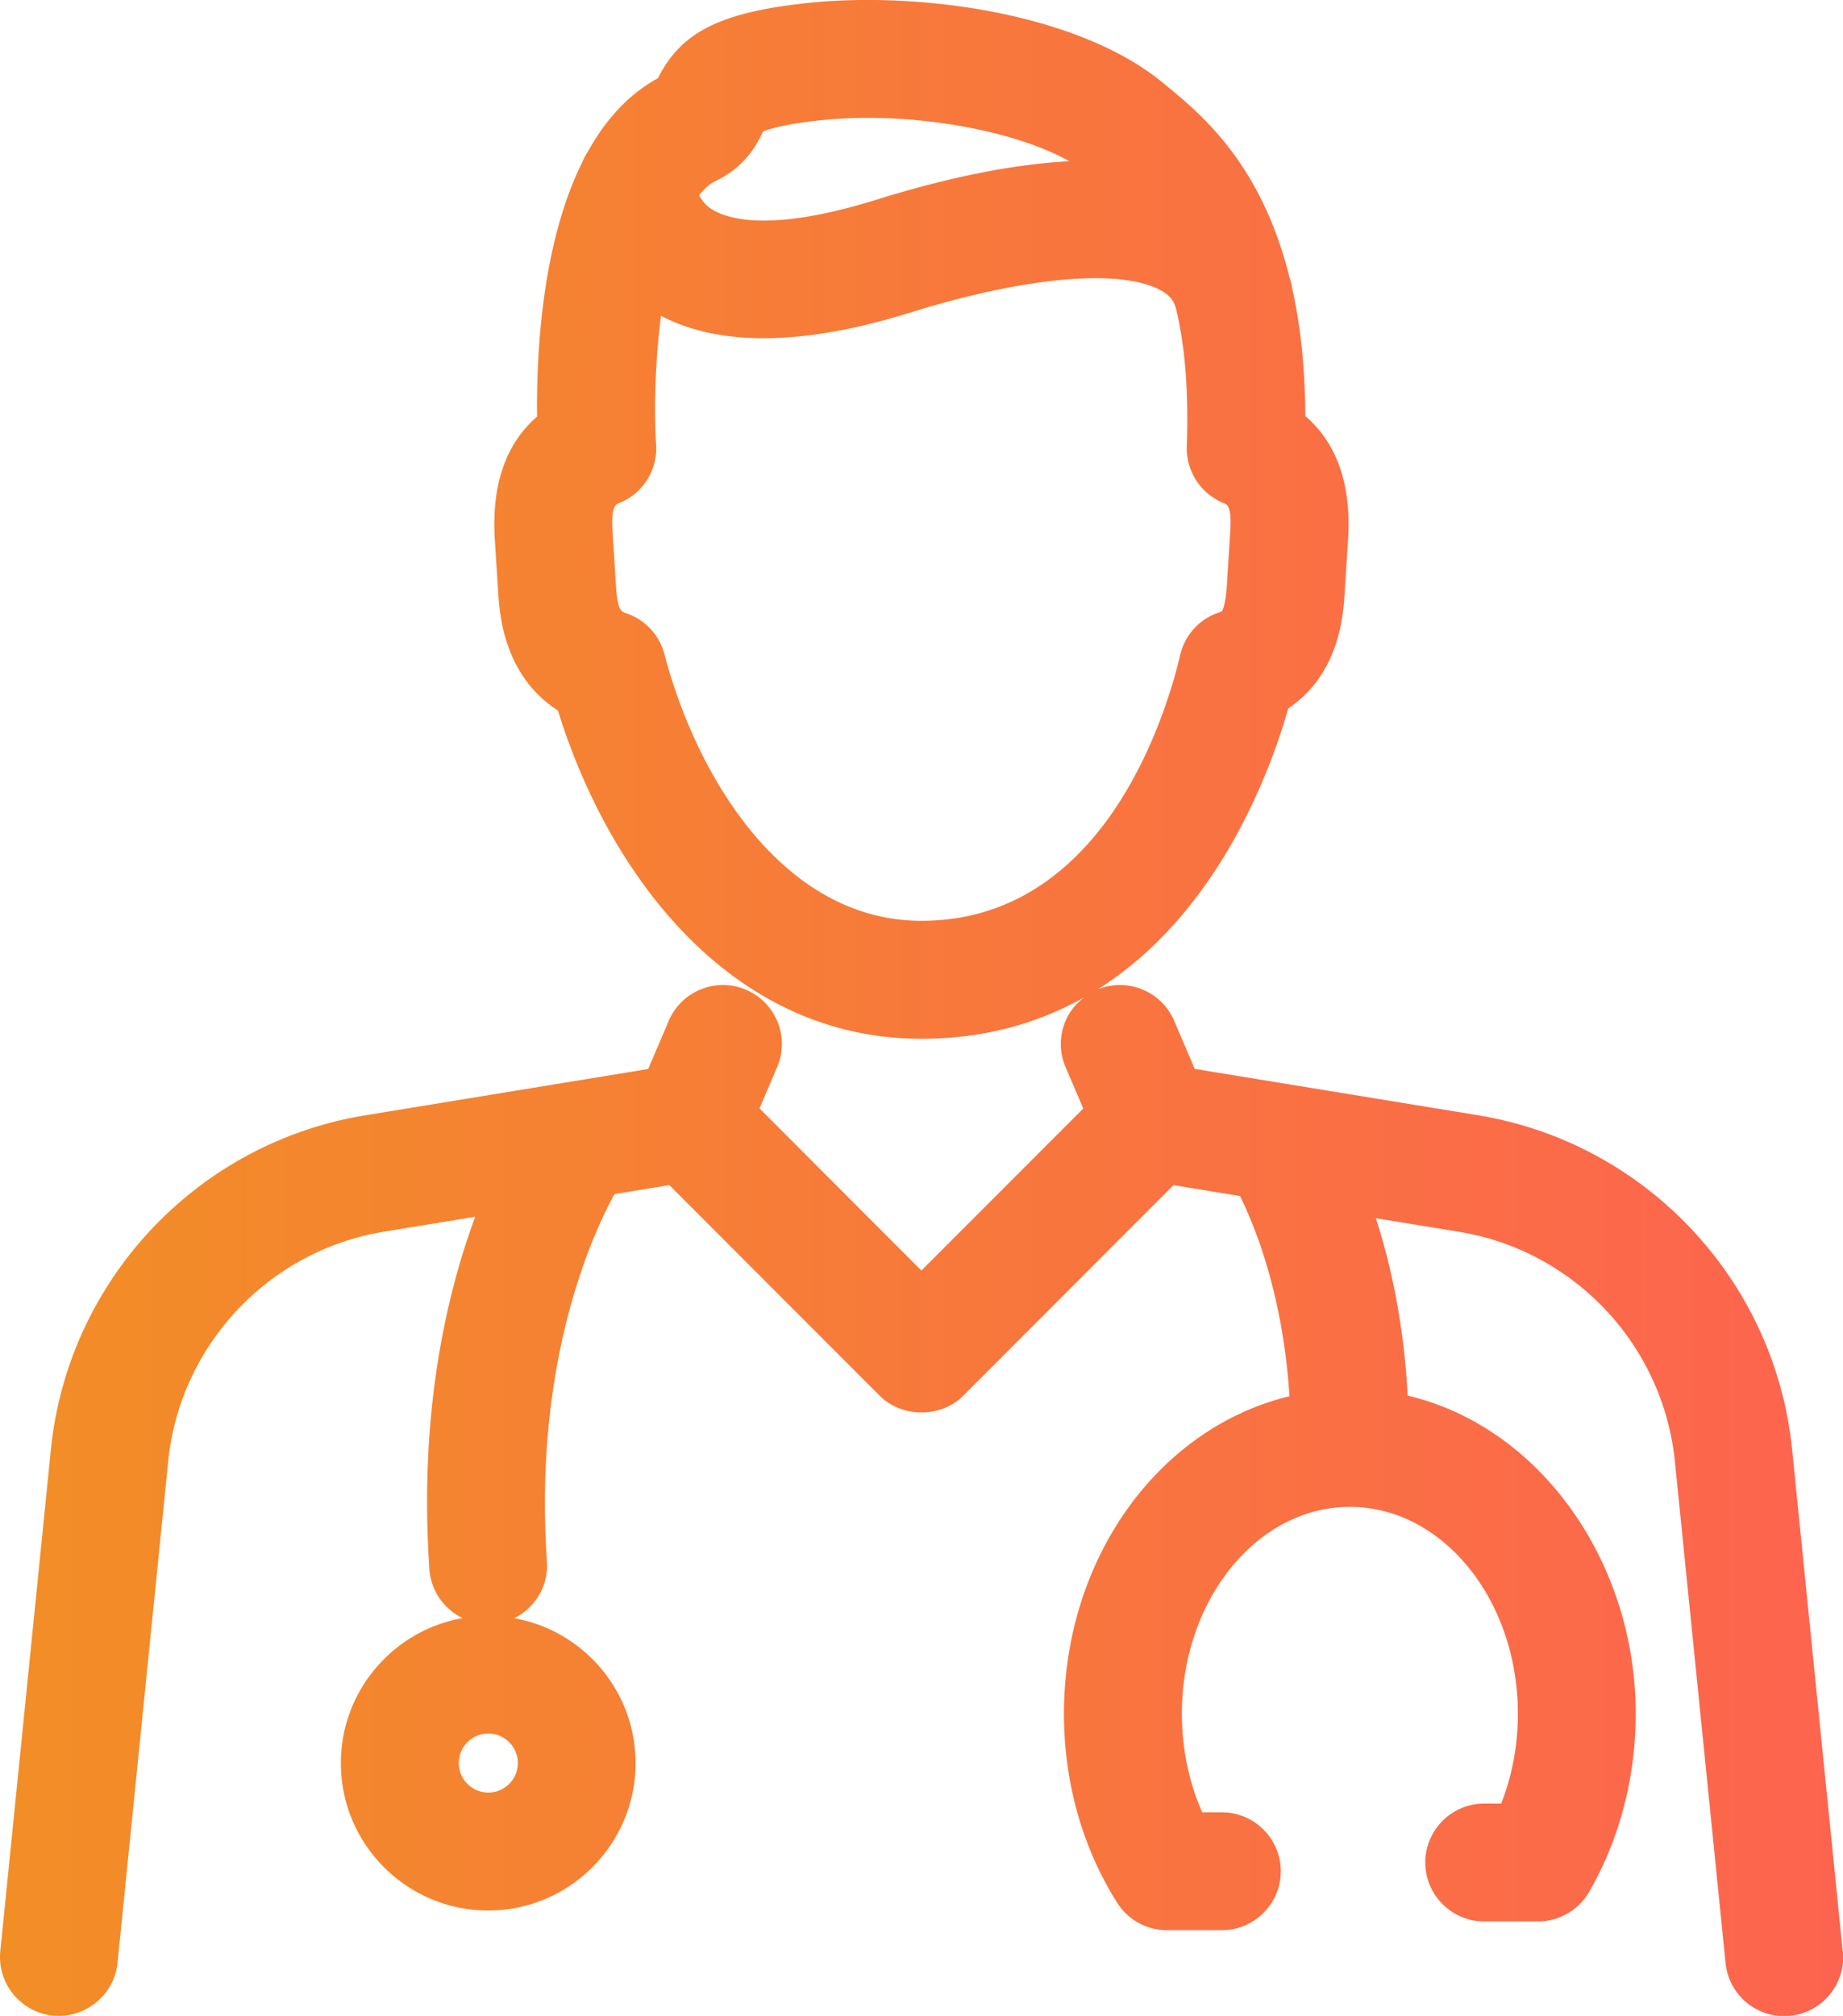
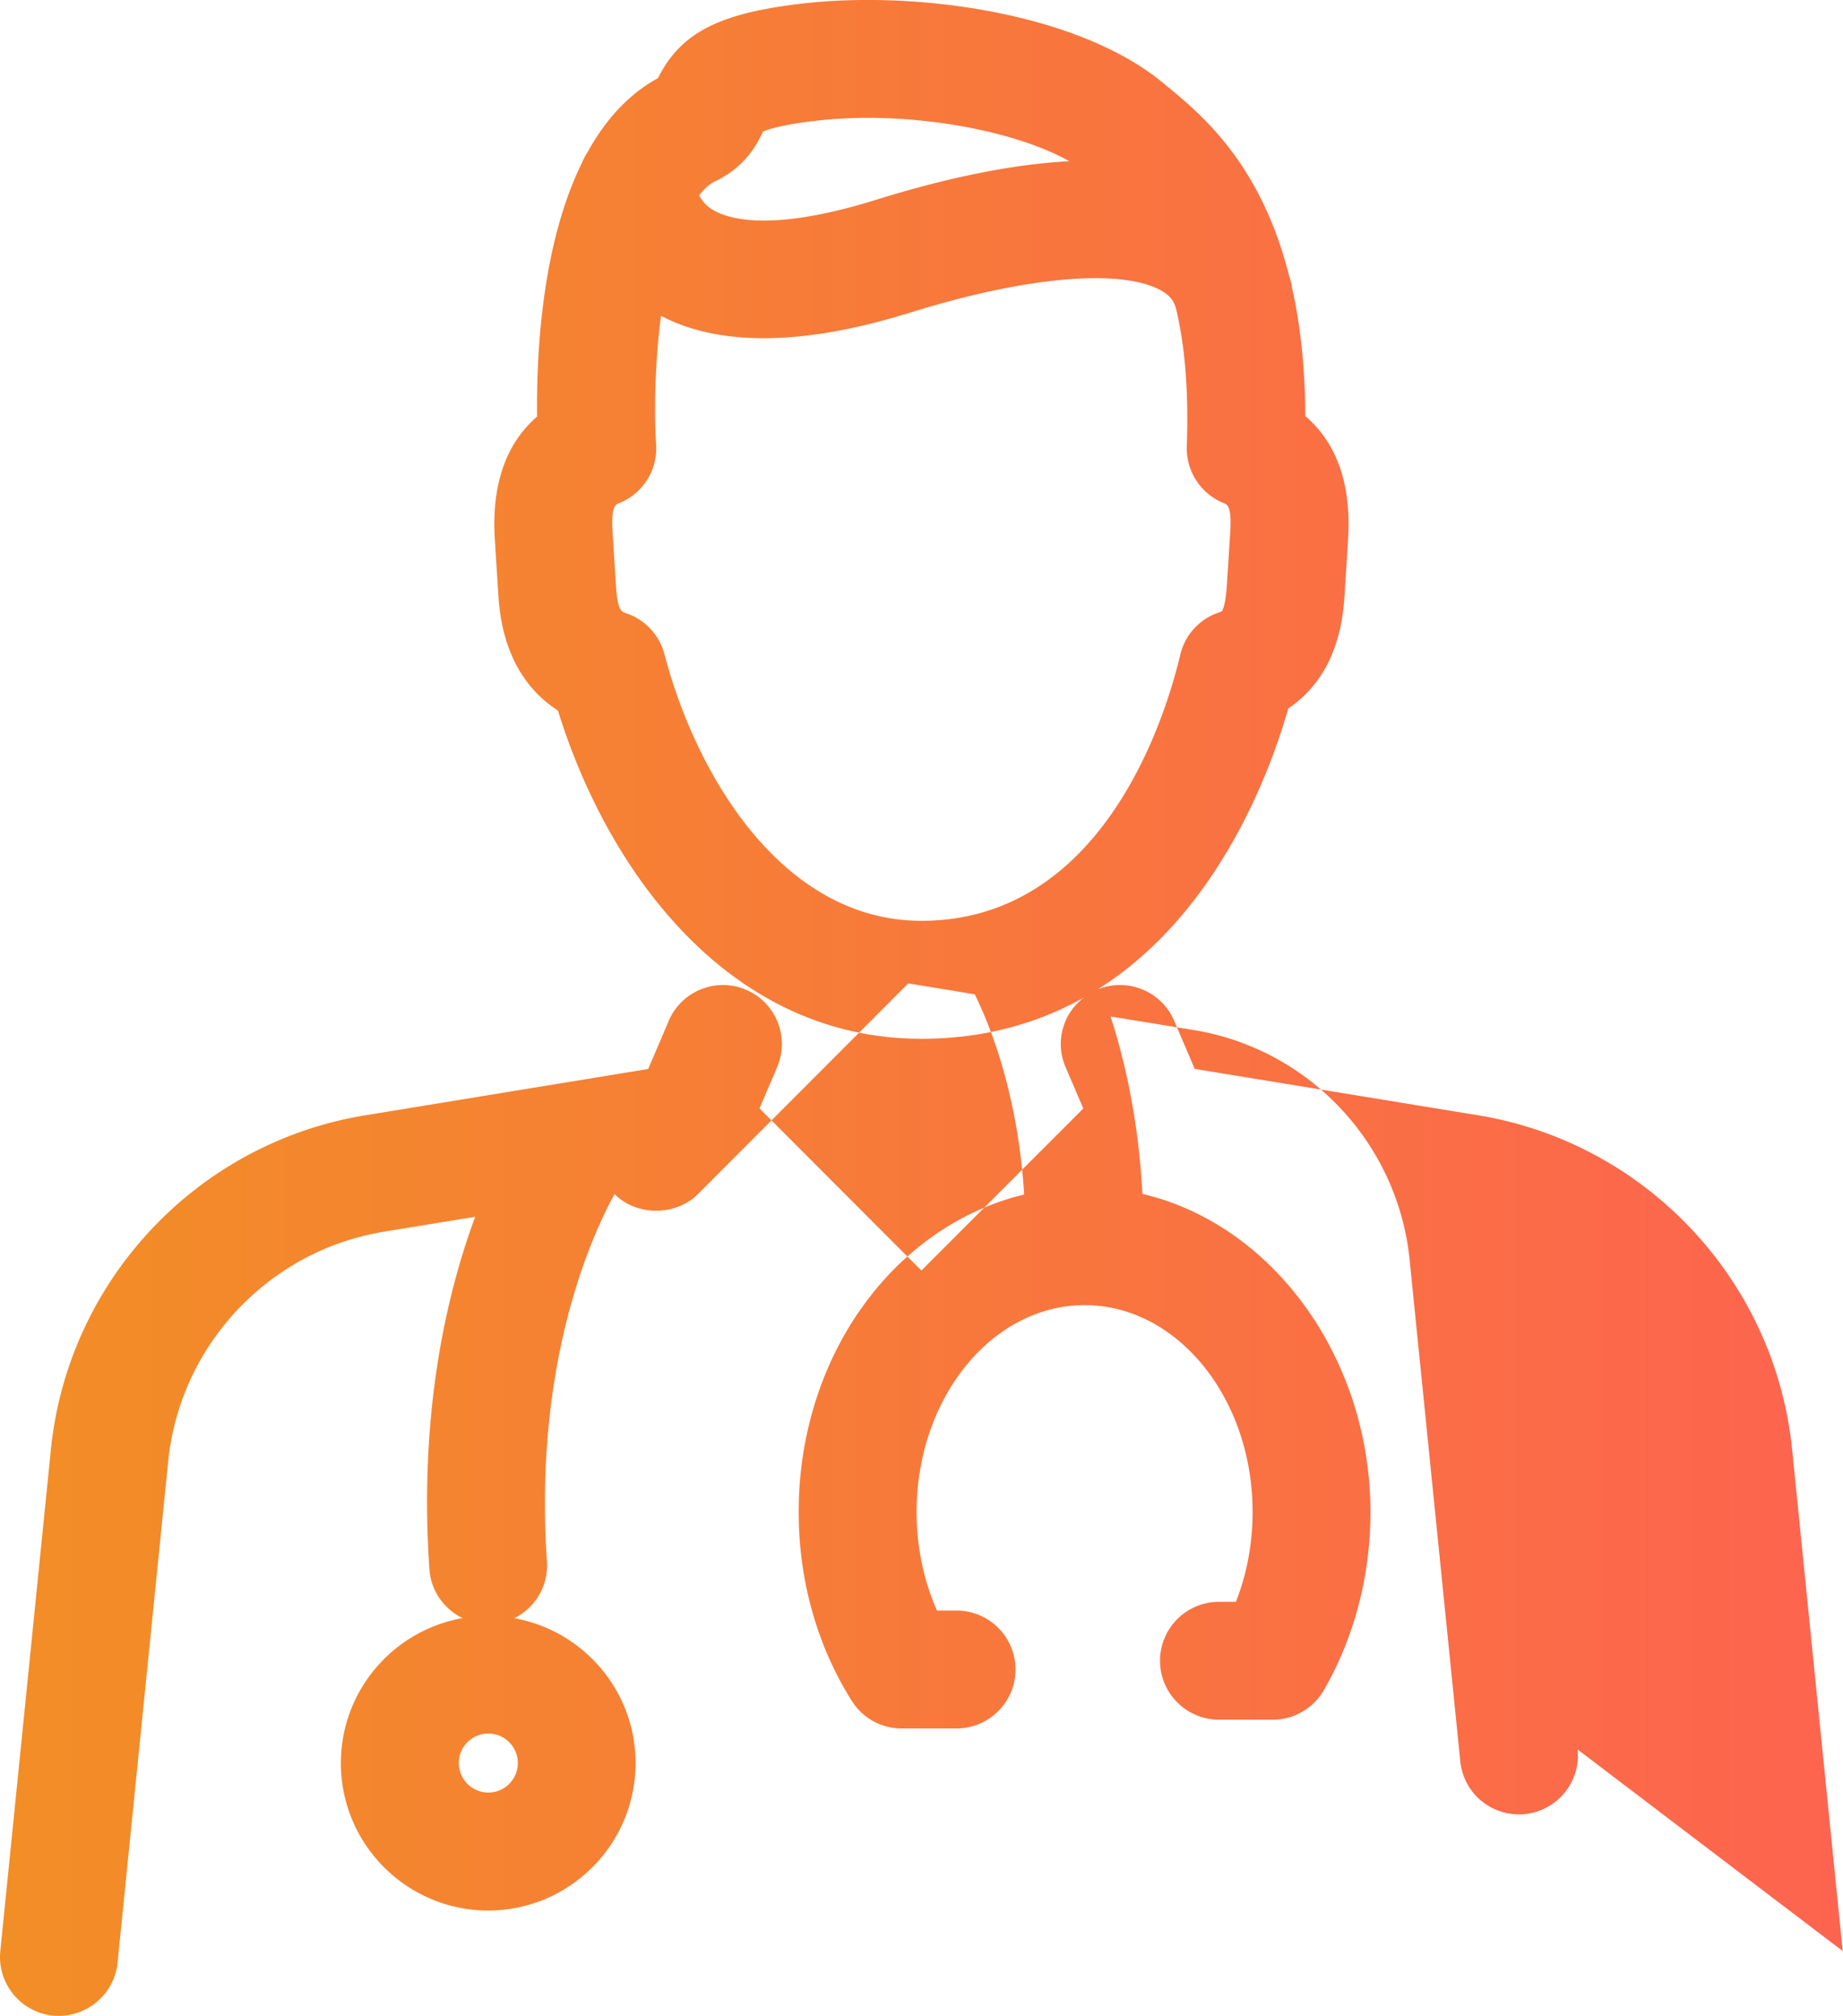
<svg xmlns="http://www.w3.org/2000/svg" viewBox="0 0 181.12 198.06">
  <defs>
    <linearGradient id="a" x1="0" y1="99.03" x2="181.12" y2="99.03" gradientUnits="userSpaceOnUse">
      <stop offset="0" stop-color="#f28e26" />
      <stop offset="1" stop-color="#fd644f" />
    </linearGradient>
  </defs>
-   <path d="M181.09 191.69l-4.97-49.27c-1.68-16.64-14.38-30.15-30.89-32.85l-27.82-4.55-2.02-4.73c-1.24-2.91-4.6-4.27-7.52-3.08 11.87-7.46 17.01-21.54 18.73-27.6 5.05-3.42 5.41-9.18 5.55-11.4l.33-5.19c.34-5.37-1.07-9.45-4.2-12.14-.02-4.65-.47-8.92-1.31-12.63-.01-.14-.03-.28-.07-.42-.05-.2-.11-.39-.17-.59l-.04-.12c-2.8-11.13-8.69-15.94-12.21-18.82l-.29-.24C105.93 1.3 90.2-.94 78.93.34c-8.25.94-12.03 2.87-14.27 7.34-2.75 1.5-5.07 3.93-6.9 7.24-.22.33-.41.69-.57 1.08-3.94 7.99-4.48 18.71-4.41 24.93-3.1 2.69-4.49 6.76-4.15 12.1l.33 5.19 1.73-.11-1.73.11c.13 2.05.52 8.15 5.87 11.59 4.86 15.71 16.72 32.25 35.72 32.25 6.3 0 11.57-1.58 15.98-4.06-.82.63-1.47 1.44-1.86 2.42a5.72 5.72 0 00.05 4.43l1.74 4.06-15.91 15.92-15.91-15.93 1.73-4.05c1.26-2.94-.11-6.35-3.04-7.6-1.42-.61-3-.63-4.44-.05a5.77 5.77 0 00-3.17 3.1l-2.02 4.73-27.81 4.55C19.38 112.28 6.68 125.79 5 142.43L.03 191.69c-.32 3.18 2 6.02 5.19 6.35 3.16.29 6.01-2.02 6.33-5.18l4.98-49.27c1.15-11.44 9.89-20.73 21.23-22.58l8.94-1.46c-2.86 7.73-5.54 19.38-4.5 34.64.15 2.13 1.45 3.91 3.26 4.79-6.79 1.2-11.96 7.12-11.96 14.25 0 7.99 6.5 14.48 14.48 14.48s14.48-6.5 14.48-14.48c0-7.11-5.15-13.03-11.92-14.24 2.04-1.01 3.38-3.18 3.21-5.58-1.31-19.32 4.3-31.82 6.64-36.09l5.39-.88 20.68 20.7c2.18 2.18 6.01 2.18 8.2 0l20.67-20.7 6.53 1.07c1.52 3.07 4.24 9.81 4.86 19.67-12.93 3.14-22.16 16-22.16 31.2 0 6.7 1.8 13.12 5.22 18.55 1.07 1.7 2.9 2.71 4.9 2.71h5.4c3.19 0 5.79-2.6 5.79-5.79s-2.6-5.79-5.79-5.79h-1.93c-1.31-2.96-2-6.28-2-9.68 0-11.21 7.41-20.33 16.51-20.33s16.51 9.12 16.51 20.33c0 3.06-.56 6.08-1.64 8.82h-1.67c-3.19 0-5.79 2.6-5.79 5.79s2.6 5.79 5.79 5.79h5.29c2.06 0 3.99-1.11 5.02-2.9 3-5.2 4.58-11.25 4.58-17.5 0-15.07-9.54-28.24-22.41-31.26-.33-6.18-1.38-12.02-3.13-17.43l8.16 1.33c11.35 1.85 20.08 11.14 21.23 22.58l4.98 49.27c.3 2.97 2.78 5.21 5.76 5.21.19 0 .38 0 .59-.03 3.18-.32 5.5-3.17 5.18-6.34zm-130.2-18.47c0 1.6-1.3 2.9-2.9 2.9s-2.9-1.3-2.9-2.9 1.3-2.9 2.9-2.9 2.9 1.3 2.9 2.9zM70.31 17.8c3.06-1.48 4.15-3.77 4.68-4.88.5-.21 1.9-.68 5.25-1.06 1.6-.18 3.3-.28 5.06-.28 7.5 0 15.32 1.73 19.78 4.26-5.47.29-11.82 1.56-18.95 3.78-10.96 3.42-15.06 1.73-16.32.84-.54-.38-.88-.84-1.1-1.28.51-.65 1.05-1.12 1.6-1.39zm20.25 72.67c-13.58 0-22.09-14.11-25.26-26.19-.5-1.9-1.91-3.41-3.77-4.03-.49-.16-.84-.28-1-2.77l-.33-5.19c-.16-2.54.29-2.72.65-2.86a5.788 5.788 0 003.63-5.74c-.19-3-.15-7.84.48-12.66 5.83 3.05 14.1 2.93 24.63-.36 11.27-3.51 20.68-4.32 24.57-2.1.82.47 1.23 1 1.44 1.86.88 3.73 1.22 8.24 1.03 13.41a5.816 5.816 0 003.63 5.59c.36.14.8.32.64 2.87l-.33 5.19c-.14 2.19-.5 2.57-.5 2.57-.05.03-.25.11-.38.15a5.76 5.76 0 00-3.7 4.12c-1.45 6.13-7.59 26.14-25.44 26.14z" fill="url(#a)" />
+   <path d="M181.09 191.69l-4.97-49.27c-1.68-16.64-14.38-30.15-30.89-32.85l-27.82-4.55-2.02-4.73c-1.24-2.91-4.6-4.27-7.52-3.08 11.87-7.46 17.01-21.54 18.73-27.6 5.05-3.42 5.41-9.18 5.55-11.4l.33-5.19c.34-5.37-1.07-9.45-4.2-12.14-.02-4.65-.47-8.92-1.31-12.63-.01-.14-.03-.28-.07-.42-.05-.2-.11-.39-.17-.59l-.04-.12c-2.8-11.13-8.69-15.94-12.21-18.82l-.29-.24C105.93 1.3 90.2-.94 78.93.34c-8.25.94-12.03 2.87-14.27 7.34-2.75 1.5-5.07 3.93-6.9 7.24-.22.33-.41.69-.57 1.08-3.94 7.99-4.48 18.71-4.41 24.93-3.1 2.69-4.49 6.76-4.15 12.1l.33 5.19 1.73-.11-1.73.11c.13 2.05.52 8.15 5.87 11.59 4.86 15.71 16.72 32.25 35.72 32.25 6.3 0 11.57-1.58 15.98-4.06-.82.63-1.47 1.44-1.86 2.42a5.72 5.72 0 00.05 4.43l1.74 4.06-15.91 15.92-15.91-15.93 1.73-4.05c1.26-2.94-.11-6.35-3.04-7.6-1.42-.61-3-.63-4.44-.05a5.77 5.77 0 00-3.17 3.1l-2.02 4.73-27.81 4.55C19.38 112.28 6.68 125.79 5 142.43L.03 191.69c-.32 3.18 2 6.02 5.19 6.35 3.16.29 6.01-2.02 6.33-5.18l4.98-49.27c1.15-11.44 9.89-20.73 21.23-22.58l8.94-1.46c-2.86 7.73-5.54 19.38-4.5 34.64.15 2.13 1.45 3.91 3.26 4.79-6.79 1.2-11.96 7.12-11.96 14.25 0 7.99 6.5 14.48 14.48 14.48s14.48-6.5 14.48-14.48c0-7.11-5.15-13.03-11.92-14.24 2.04-1.01 3.38-3.18 3.21-5.58-1.31-19.32 4.3-31.82 6.64-36.09c2.18 2.18 6.01 2.18 8.2 0l20.67-20.7 6.53 1.07c1.52 3.07 4.24 9.81 4.86 19.67-12.93 3.14-22.16 16-22.16 31.2 0 6.7 1.8 13.12 5.22 18.55 1.07 1.7 2.9 2.71 4.9 2.71h5.4c3.19 0 5.79-2.6 5.79-5.79s-2.6-5.79-5.79-5.79h-1.93c-1.31-2.96-2-6.28-2-9.68 0-11.21 7.41-20.33 16.51-20.33s16.51 9.12 16.51 20.33c0 3.06-.56 6.08-1.64 8.82h-1.67c-3.19 0-5.79 2.6-5.79 5.79s2.6 5.79 5.79 5.79h5.29c2.06 0 3.99-1.11 5.02-2.9 3-5.2 4.58-11.25 4.58-17.5 0-15.07-9.54-28.24-22.41-31.26-.33-6.18-1.38-12.02-3.13-17.43l8.16 1.33c11.35 1.85 20.08 11.14 21.23 22.58l4.98 49.27c.3 2.97 2.78 5.21 5.76 5.21.19 0 .38 0 .59-.03 3.18-.32 5.5-3.17 5.18-6.34zm-130.2-18.47c0 1.6-1.3 2.9-2.9 2.9s-2.9-1.3-2.9-2.9 1.3-2.9 2.9-2.9 2.9 1.3 2.9 2.9zM70.31 17.8c3.06-1.48 4.15-3.77 4.68-4.88.5-.21 1.9-.68 5.25-1.06 1.6-.18 3.3-.28 5.06-.28 7.5 0 15.32 1.73 19.78 4.26-5.47.29-11.82 1.56-18.95 3.78-10.96 3.42-15.06 1.73-16.32.84-.54-.38-.88-.84-1.1-1.28.51-.65 1.05-1.12 1.6-1.39zm20.25 72.67c-13.58 0-22.09-14.11-25.26-26.19-.5-1.9-1.91-3.41-3.77-4.03-.49-.16-.84-.28-1-2.77l-.33-5.19c-.16-2.54.29-2.72.65-2.86a5.788 5.788 0 003.63-5.74c-.19-3-.15-7.84.48-12.66 5.83 3.05 14.1 2.93 24.63-.36 11.27-3.51 20.68-4.32 24.57-2.1.82.47 1.23 1 1.44 1.86.88 3.73 1.22 8.24 1.03 13.41a5.816 5.816 0 003.63 5.59c.36.14.8.32.64 2.87l-.33 5.19c-.14 2.19-.5 2.57-.5 2.57-.05.03-.25.11-.38.15a5.76 5.76 0 00-3.7 4.12c-1.45 6.13-7.59 26.14-25.44 26.14z" fill="url(#a)" />
</svg>